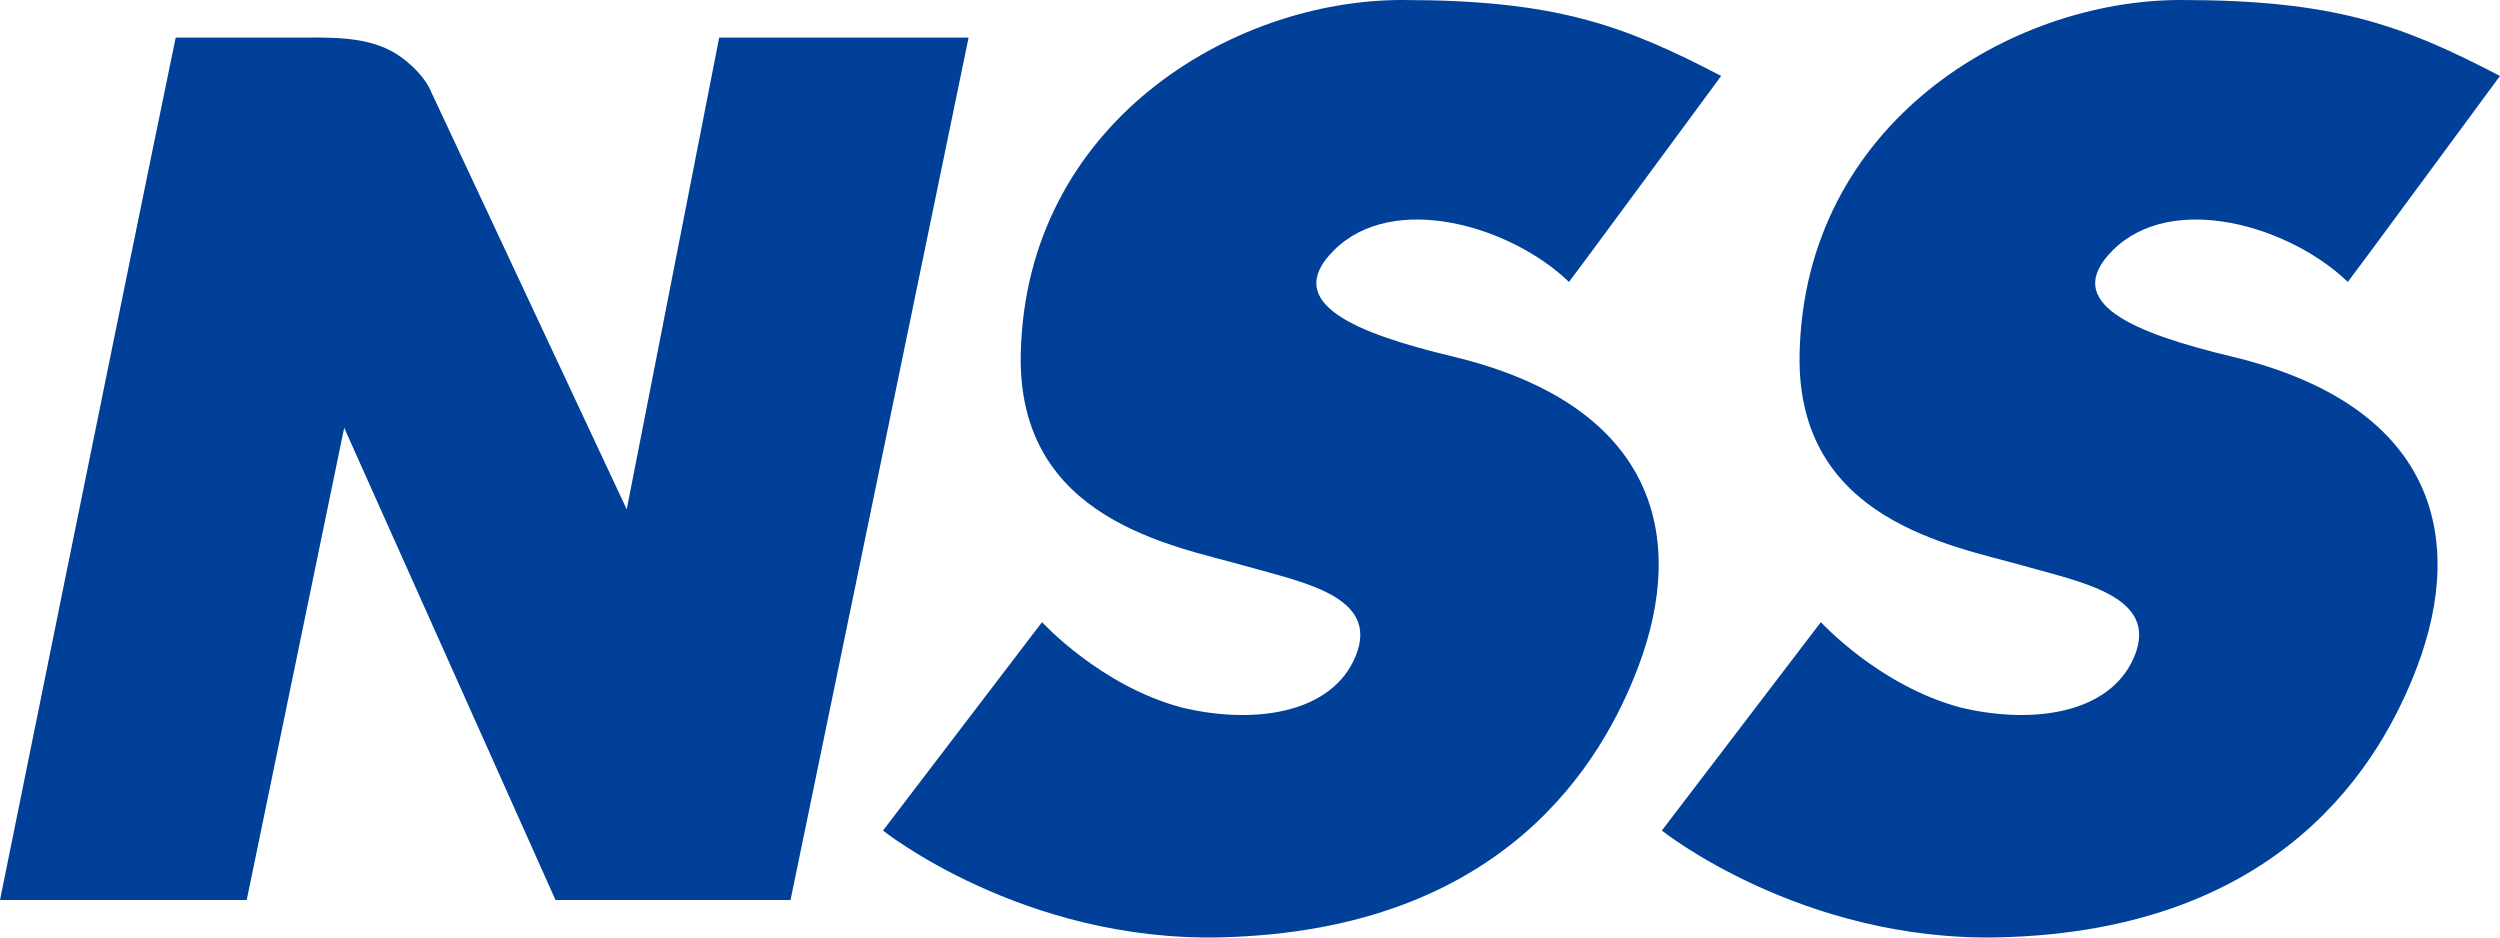
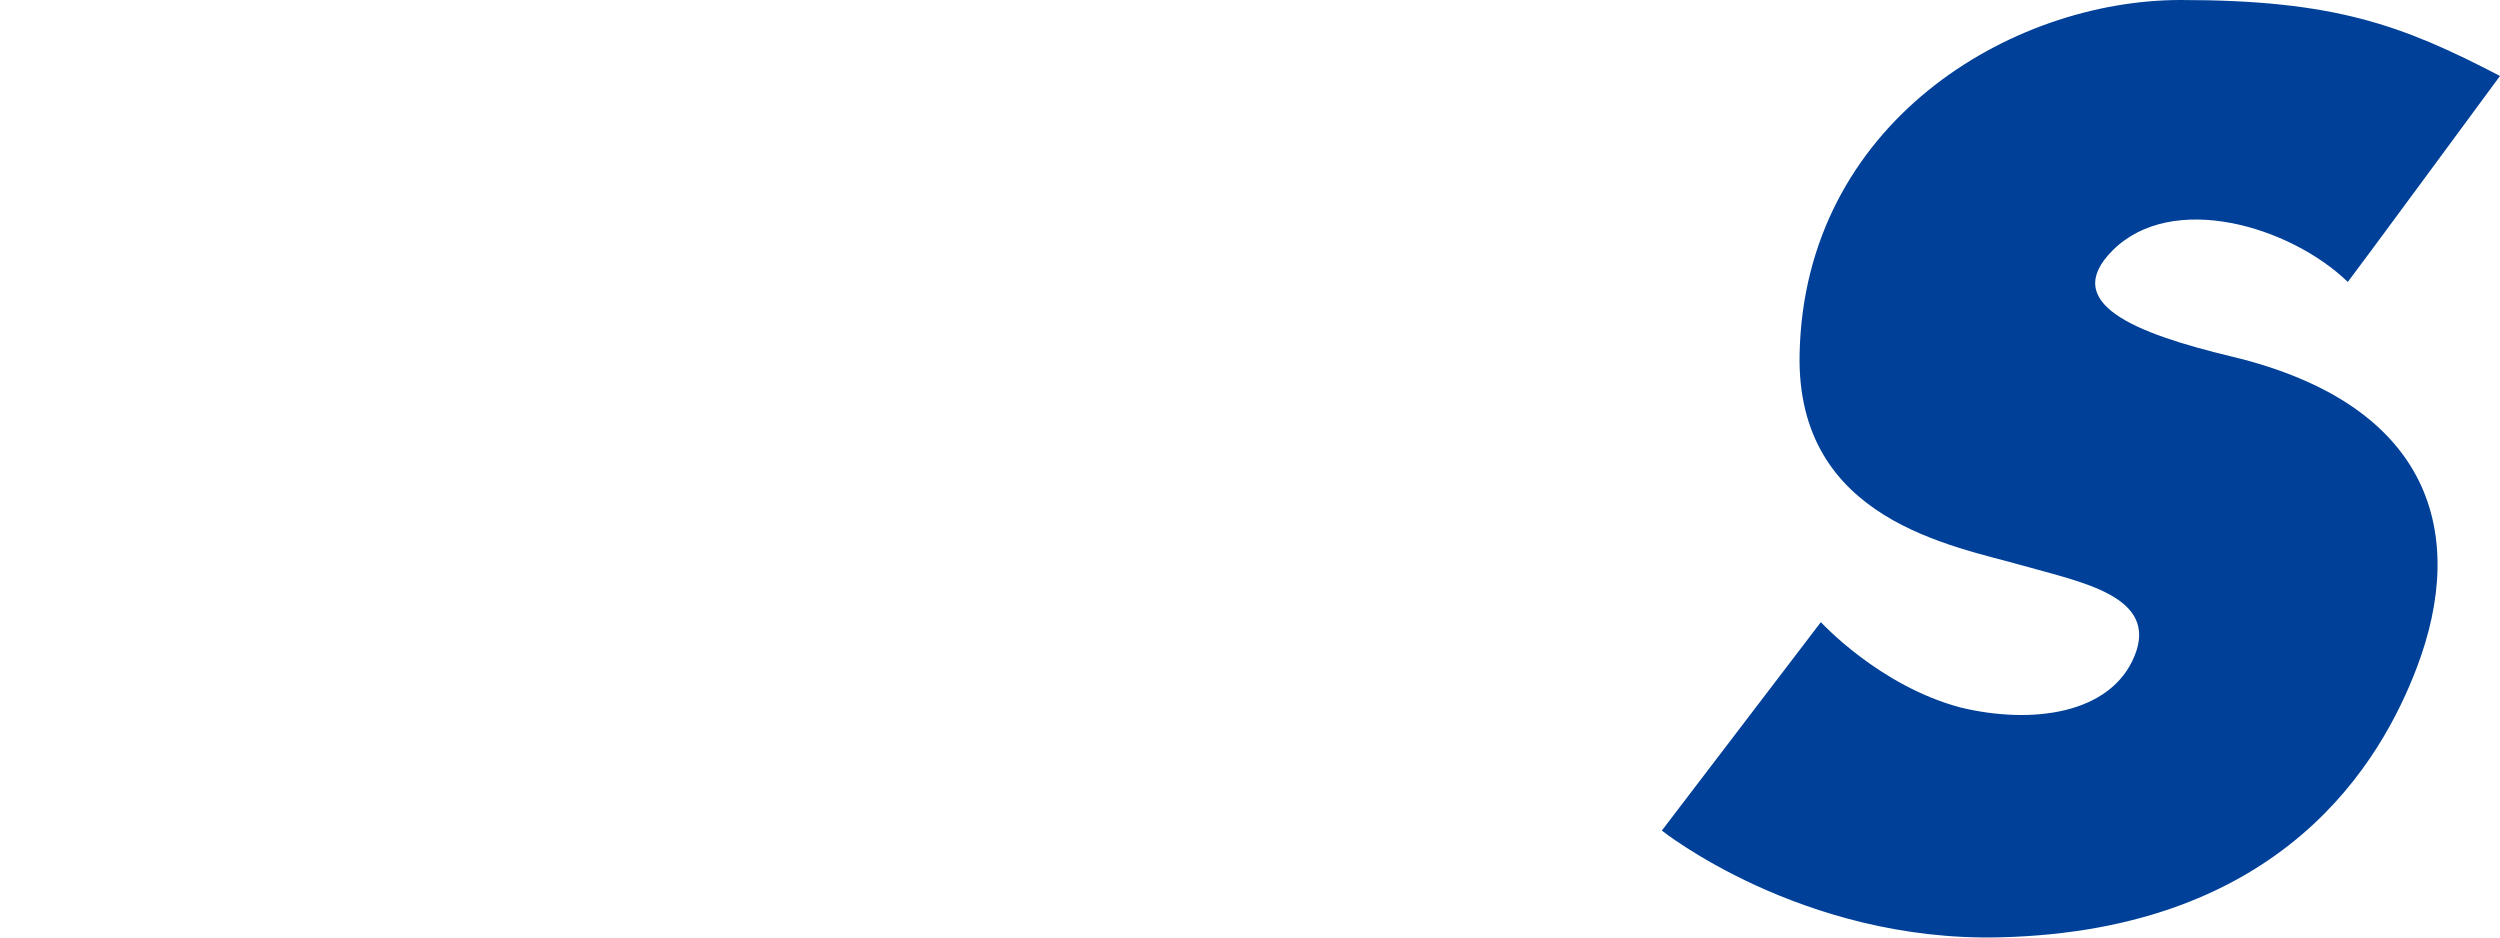
<svg xmlns="http://www.w3.org/2000/svg" width="80" height="30" viewBox="0 0 80 30" fill="none">
  <g clip-path="url(#clip0_10446_871)">
-     <path d="M55.077 2.43C55.077 2.43 50.216 9.031 50.208 9.022C48.359 7.238 44.589 6.111 42.684 8.01C40.992 9.698 43.38 10.662 46.487 11.408C52.936 12.954 54.025 17.121 52.419 21.352C51.293 24.318 48.183 29.778 39.062 29.995C32.731 30.145 28.256 26.578 28.256 26.578L33.345 19.908C33.345 19.908 35.215 21.954 37.827 22.643C40.11 23.19 42.626 22.852 43.384 20.987C44.158 19.081 41.688 18.635 39.834 18.106C37.591 17.465 32.55 16.663 32.664 11.322C32.826 3.94 39.419 0 44.858 0C49.775 0 51.931 0.792 55.077 2.43Z" fill="#004098" />
    <path d="M80 2.43C80 2.43 75.139 9.031 75.13 9.022C73.282 7.238 69.512 6.111 67.607 8.01C65.915 9.698 68.303 10.662 71.41 11.408C77.859 12.954 78.948 17.121 77.342 21.352C76.216 24.318 73.106 29.778 63.985 29.995C57.654 30.145 53.179 26.578 53.179 26.578L58.268 19.908C58.268 19.908 60.138 21.954 62.75 22.643C65.033 23.19 67.549 22.852 68.307 20.987C69.081 19.081 66.611 18.635 64.757 18.106C62.514 17.465 57.473 16.663 57.587 11.322C57.745 3.939 64.34 0 69.779 0C74.696 0 76.853 0.792 79.998 2.43H80Z" fill="#004098" />
-     <path d="M5.622 1.203H9.344C10.532 1.203 11.587 1.147 12.511 1.626C12.954 1.857 13.454 2.311 13.712 2.758C16.238 8.156 20.055 16.299 20.055 16.299L23.014 1.203H30.995L25.297 28.8H17.776L11.014 13.69L7.895 28.8H0C0 28.8 3.722 10.403 5.622 1.203Z" fill="#004098" />
  </g>
  <defs>
    <clipPath id="clip0_10446_871">
      <rect width="80" height="30" fill="white" />
    </clipPath>
  </defs>
</svg>